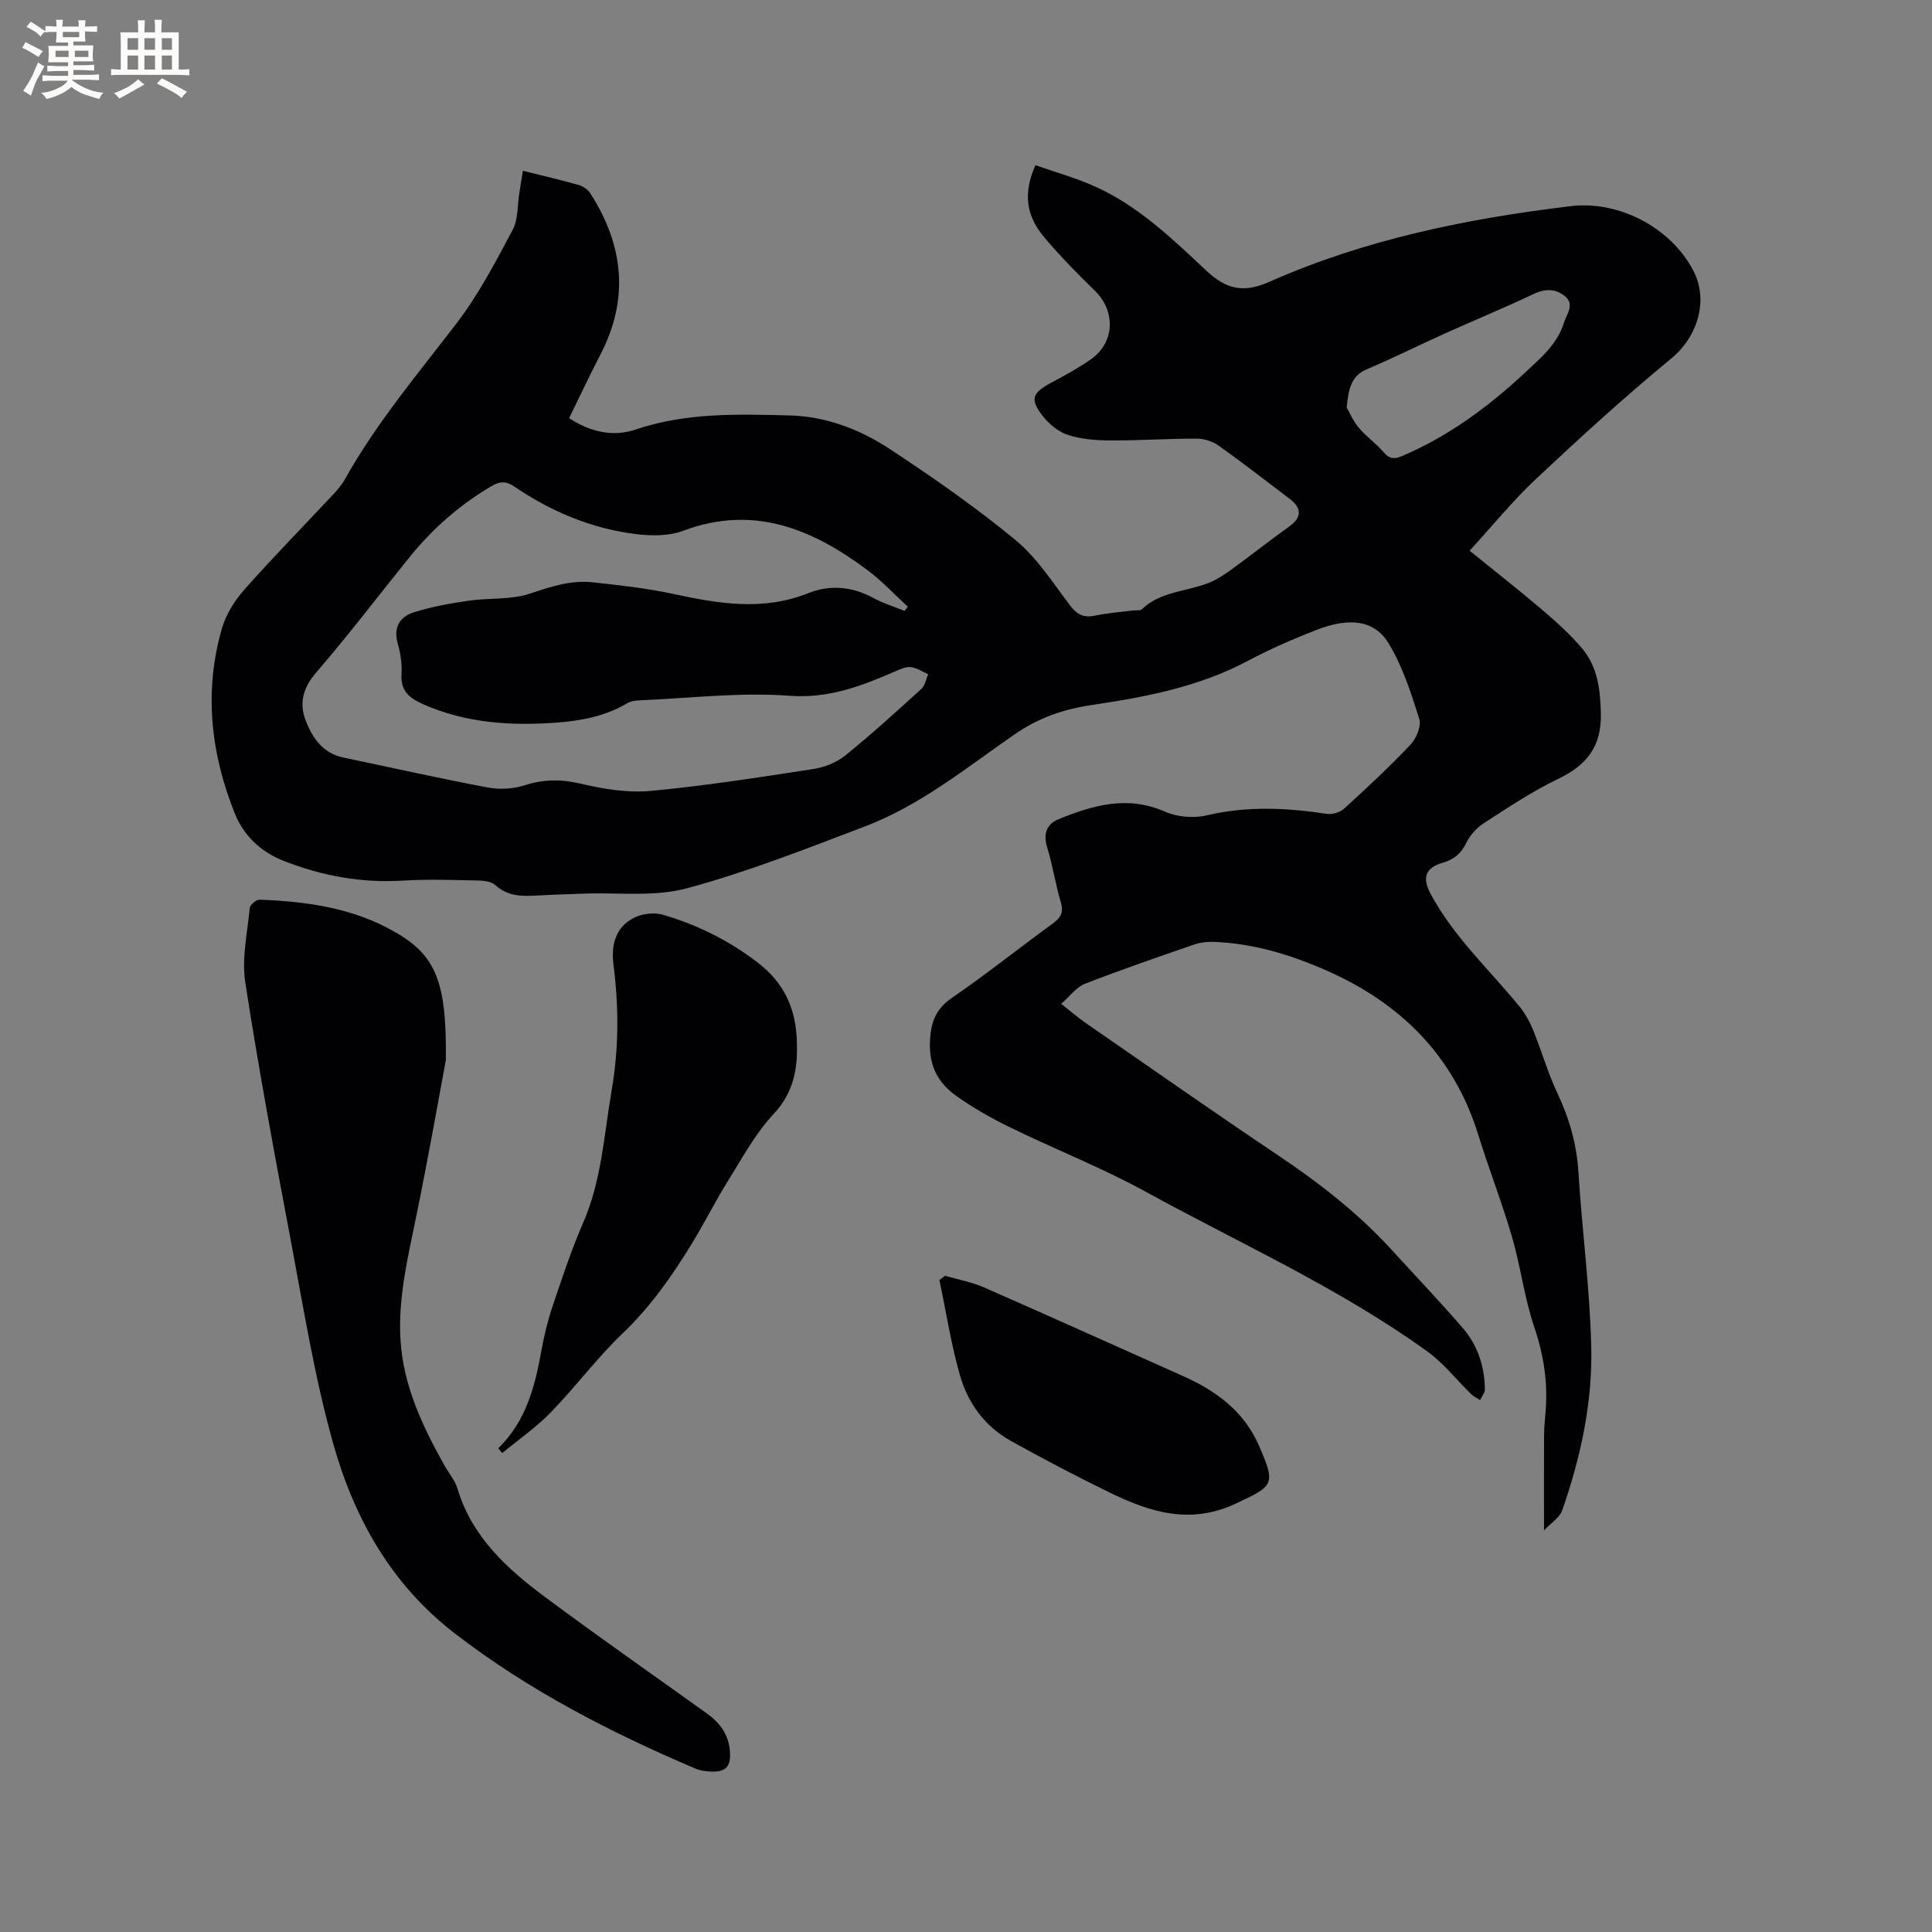
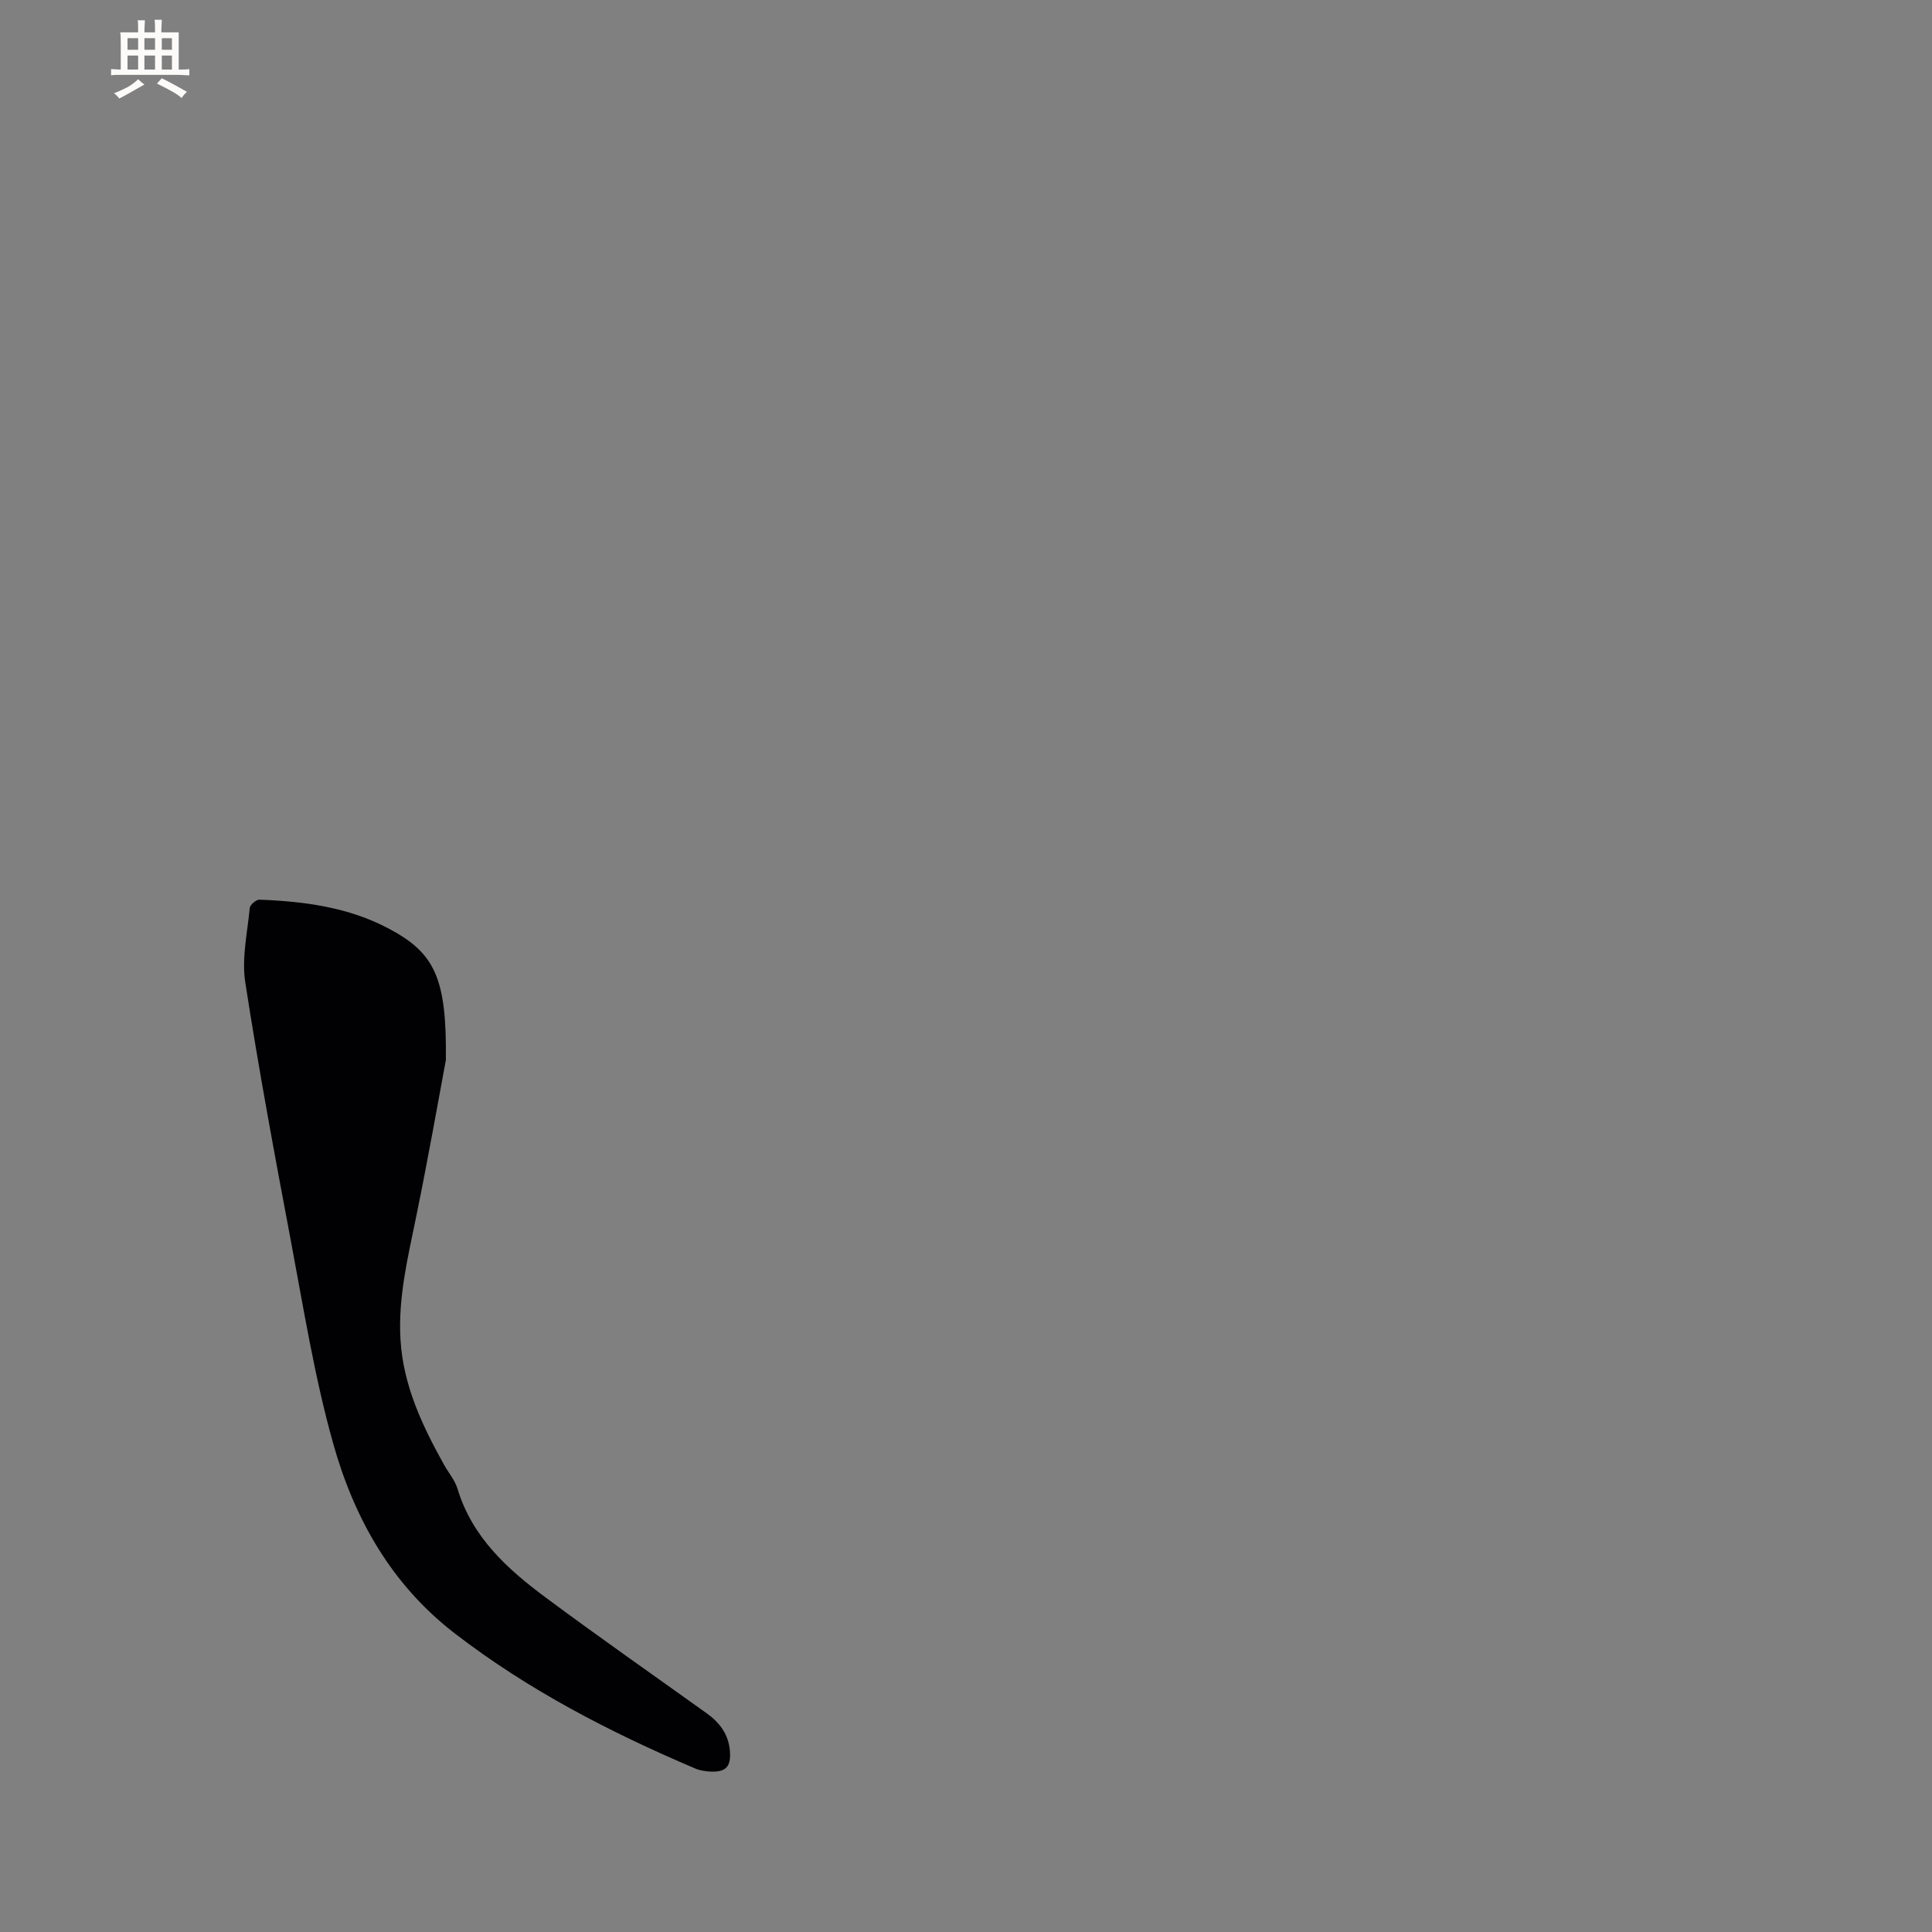
<svg xmlns="http://www.w3.org/2000/svg" enable-background="new 0 0 400 400" viewBox="0 0 400 400">
  <rect x="0" y="0" width="400" height="400" fill="#808080" stroke="none" />
  <g fill="#010103">
-     <path d="m108.26 35.36c4.04 1.01 7.84 1.88 11.59 2.95.9.26 1.89.97 2.4 1.76 6.87 10.74 8.06 21.83 2.03 33.4-2.24 4.3-4.29 8.7-6.45 13.11 4.44 2.88 9.1 3.94 13.85 2.33 10.4-3.52 21.1-3.16 31.78-2.9 7.6.19 14.63 2.91 20.85 7.01 8.92 5.88 17.73 12.01 25.96 18.81 4.48 3.7 7.76 8.9 11.34 13.61 1.43 1.87 2.83 2.48 5.08 2.02 2.59-.53 5.24-.73 7.87-1.07.63-.08 1.49.09 1.86-.26 3.86-3.7 9.16-3.62 13.73-5.41 1.64-.64 3.18-1.63 4.62-2.67 4.1-2.97 8.06-6.13 12.18-9.06 2.51-1.79 2.65-3.75.14-5.65-4.9-3.71-9.75-7.5-14.76-11.06-1.26-.9-3.05-1.47-4.6-1.47-5.93-.01-11.86.41-17.79.38-2.93-.01-5.98-.24-8.74-1.11-1.97-.62-3.91-2.18-5.22-3.84-2.83-3.56-2.31-4.88 1.68-7.01 2.8-1.49 5.61-3.02 8.2-4.84 4.97-3.49 5.16-9.98.82-14.2-3.64-3.54-7.22-7.19-10.49-11.07-3.84-4.56-4.35-9.21-1.81-14.92 4.16 1.47 8.52 2.67 12.59 4.53 8.82 4.02 15.77 10.73 22.7 17.23 4.26 4 7.78 4.77 13.23 2.35 19.83-8.78 40.88-13.05 62.31-15.63 9.94-1.2 20.7 4.42 25.36 13.33 3.29 6.28.81 13.81-4.58 18.24-9.64 7.93-18.88 16.37-27.99 24.92-4.77 4.47-8.93 9.61-13.73 14.85 5.2 4.22 10.1 8.04 14.83 12.07 2.97 2.53 5.92 5.16 8.43 8.13 3.19 3.78 3.78 8.32 3.91 13.34.19 7.1-2.97 10.88-8.97 13.77-5.32 2.56-10.29 5.89-15.27 9.11-1.49.96-2.86 2.5-3.63 4.09-1.07 2.23-2.62 3.45-4.88 4.1-3.59 1.04-4.28 3.09-2.52 6.39 4.76 8.91 12.17 15.71 18.46 23.41 1.17 1.43 2.1 3.14 2.8 4.86 1.75 4.31 3.02 8.82 5 13.01 2.48 5.25 4.01 10.58 4.37 16.41.75 12.04 2.36 24.04 2.65 36.09.28 11.6-2.18 22.97-6.03 33.94-.51 1.46-2.23 2.5-3.75 4.12 0-7.17-.02-13.36.01-19.54.01-1.59.15-3.18.29-4.76.55-6.09-.31-11.89-2.3-17.75-2.06-6.06-2.83-12.55-4.62-18.71-2.07-7.1-4.78-14.02-6.97-21.09-5.08-16.41-16.07-27.32-31.5-34.1-7.41-3.26-15.09-5.6-23.26-5.9-1.33-.05-2.76.09-4.01.52-7.6 2.63-15.22 5.24-22.71 8.16-1.76.69-3.07 2.55-4.89 4.14 2.04 1.6 3.45 2.84 4.99 3.91 13.24 9.15 26.42 18.4 39.79 27.37 8.58 5.76 16.67 12.02 23.65 19.67 4.93 5.4 9.98 10.7 14.76 16.23 3.06 3.55 4.46 7.91 4.53 12.6.01.75-.65 1.51-.99 2.27-.63-.42-1.35-.75-1.88-1.27-3.01-2.93-5.64-6.35-9-8.77-18.19-13.14-38.68-22.31-58.25-33.05-9.07-4.98-18.77-8.79-28.08-13.33-3.88-1.89-7.69-4.04-11.2-6.53-3.77-2.67-5.73-6.22-5.49-11.35.19-4.1 1.23-6.71 4.66-9.07 7.08-4.85 13.79-10.23 20.73-15.28 1.65-1.2 2.34-2.28 1.7-4.42-1.12-3.75-1.68-7.66-2.83-11.4-.85-2.78-.08-4.81 2.33-5.79 7.12-2.9 14.26-5 22.02-1.59 2.54 1.12 5.94 1.43 8.64.79 8.35-1.98 16.59-1.58 24.92-.32 1.14.17 2.75-.31 3.59-1.09 4.7-4.29 9.37-8.63 13.73-13.24 1.21-1.28 2.28-3.86 1.81-5.34-1.71-5.39-3.47-10.96-6.4-15.72-2.95-4.78-8.16-5.32-14.91-2.68-4.82 1.88-9.6 3.96-14.17 6.39-10.11 5.38-21.13 7.49-32.23 9.13-5.9.87-11.05 2.63-16.02 6.06-10 6.91-19.54 14.73-31.05 19.1-12.16 4.62-24.32 9.43-36.84 12.8-6.78 1.83-14.32.83-21.51 1.11-3.17.12-6.35.21-9.52.39-3.11.18-6.07.19-8.63-2.16-.8-.73-2.32-.92-3.52-.95-5.19-.1-10.41-.3-15.59.02-8.62.53-16.73-.95-24.78-4.11-4.91-1.93-8.29-5.46-9.98-9.61-5.04-12.42-6.54-25.44-2.72-38.56.85-2.92 2.68-5.78 4.72-8.08 5.9-6.66 12.15-13.02 18.24-19.53.93-1 1.85-2.07 2.51-3.26 6.5-11.62 15.06-21.74 23.11-32.26 4.53-5.92 8.05-12.67 11.58-19.29 1.18-2.21.98-5.15 1.41-7.76.23-1.45.46-2.89.72-4.5zm79.02 91.12c.23-.29.45-.58.68-.86-2.78-2.55-5.37-5.36-8.38-7.6-11.43-8.52-23.59-13.6-38.16-8.12-2.92 1.1-6.51 1.07-9.68.69-9.18-1.13-17.57-4.63-25.2-9.82-1.76-1.19-3-1.18-4.82-.1-6.57 3.87-12.18 8.8-16.95 14.71-6.46 7.99-12.68 16.19-19.39 23.96-2.65 3.07-3.42 6.23-2.18 9.59 1.35 3.65 3.53 7.01 7.92 7.92 9.95 2.07 19.86 4.31 29.85 6.19 2.45.46 5.27.31 7.63-.45 3.98-1.29 7.64-1.28 11.73-.32 4.67 1.1 9.66 1.92 14.39 1.48 11.26-1.05 22.47-2.81 33.66-4.53 2.31-.35 4.8-1.34 6.6-2.79 5.44-4.39 10.62-9.11 15.79-13.81.76-.69.95-2.01 1.4-3.04-1.18-.51-2.32-1.29-3.55-1.46-.96-.13-2.08.36-3.04.78-7.07 3.07-13.88 5.77-22.17 5.15-10.27-.77-20.7.52-31.06.95-.82.03-1.74.16-2.42.56-4.58 2.74-9.62 3.68-14.85 4.06-9.4.68-18.6.08-27.39-3.78-2.84-1.25-4.79-2.72-4.56-6.26.13-2.08-.19-4.28-.77-6.29-.96-3.33.37-5.58 3.27-6.5 3.66-1.16 7.5-1.85 11.32-2.41 4.26-.63 8.82-.15 12.81-1.49 4.29-1.44 8.45-2.82 12.94-2.33 5.56.6 11.15 1.22 16.61 2.39 9.41 2.02 18.62 3.63 28.08-.16 4.26-1.71 8.92-1.42 13.24.92 2.09 1.15 4.42 1.86 6.65 2.77zm91.53-42.12c.53.9 1.29 2.74 2.51 4.19 1.55 1.86 3.62 3.28 5.19 5.12 1.21 1.41 2.22 1.41 3.81.73 9.6-4.08 17.81-10.17 25.39-17.22 3.25-3.03 6.71-5.91 8.1-10.39.57-1.82 2.29-3.78.15-5.5-1.95-1.57-4.11-1.54-6.52-.39-6.11 2.9-12.38 5.48-18.55 8.26-5.3 2.39-10.5 5.01-15.86 7.27-3.22 1.36-3.82 3.92-4.22 7.93z" />
    <path d="m92.31 219.48c-1.38 7.36-3.59 19.97-6.16 32.5-1.72 8.41-3.76 16.74-3.23 25.43.58 9.47 4.51 17.77 9.02 25.86.93 1.66 2.25 3.2 2.79 4.98 3.03 10.04 10.33 16.62 18.29 22.53 10.97 8.15 22.18 15.98 33.29 23.94 2.72 1.94 4.55 4.39 4.81 7.83.25 3.23-.83 4.4-4.12 4.23-1.04-.06-2.14-.23-3.09-.64-17.58-7.49-34.44-16.17-49.69-27.91-13.26-10.2-20.92-23.96-25.26-39.44-3.85-13.72-6.1-27.9-8.75-41.93-3.36-17.79-6.67-35.59-9.43-53.48-.77-4.97.44-10.26.93-15.39.06-.66 1.33-1.75 2.01-1.72 9.27.34 18.45 1.57 26.74 5.97 9.52 5.04 12.06 10.18 11.85 27.24z" />
-     <path d="m103.16 299.85c5.72-5.56 7.6-12.76 8.94-20.24.55-3.1 1.31-6.2 2.31-9.18 1.96-5.81 3.88-11.66 6.33-17.28 3.84-8.81 4.32-18.26 5.91-27.51 1.49-8.65 1.47-17.26.36-25.94-.51-4.01.41-7.82 4.36-9.74 1.69-.82 4.13-1.09 5.93-.56 7.15 2.1 13.74 5.38 19.69 9.98 5.06 3.91 7.57 8.95 7.94 15.22.35 5.94-.29 11.28-4.79 16.08-3.78 4.03-6.49 9.12-9.45 13.87-2.63 4.22-4.86 8.69-7.45 12.93-4.09 6.68-8.53 13.04-14.29 18.54-5.34 5.1-9.78 11.12-14.94 16.42-3.02 3.11-6.67 5.62-10.03 8.4-.28-.32-.55-.66-.82-.99z" />
-     <path d="m195.65 264.13c2.7.79 5.53 1.3 8.09 2.42 13.75 6.03 27.43 12.22 41.15 18.33 6.87 3.06 12.65 7.27 15.77 14.43 3.54 8.13 3.06 8.31-4.85 12.01-9.4 4.41-17.75 1.75-26.09-2.32-6.94-3.39-13.8-6.97-20.54-10.74-5.31-2.97-8.8-7.8-10.43-13.51-1.84-6.45-2.87-13.14-4.25-19.73.38-.3.77-.6 1.15-.89z" />
  </g>
-   <path d="m6.8 9.5c.6.3 1.3.7 2.1 1.1-.4.4-.7.8-.9 1.2-.7-.4-1.3-.8-1.8-1.1s-1.1-.6-1.6-.8c.2-.4.5-.8.7-1.2.4.2.8.5 1.5.8zm.9 6.9c-.3.6-.5 1.1-.7 1.7s-.4 1.1-.6 1.7c-.6-.4-1.1-.7-1.6-1 .7-1 1.2-1.8 1.5-2.4.3-.5.6-1.1.8-1.7.3-.6.5-1.2.8-1.8.3.3.8.6 1.3.8-.7 1.3-1.2 2.2-1.5 2.7zm.1-11c.4.3 1 .7 1.7 1.1-.5.2-.8.6-1.1 1.1-.5-.6-1-1-1.4-1.2s-.9-.6-1.5-.8c.2-.4.5-.7.9-1.1.5.3.9.6 1.4.9zm10.5 13.1c1 .4 2 .6 3.1.7-.4.4-.7.8-.8 1.3-.9-.2-1.9-.6-3-.9-1-.4-2-.9-2.8-1.6-.5.4-1.1.9-1.9 1.3s-1.9.9-3.3 1.2c-.1-.3-.5-.8-1.1-1.3 1 0 2.1-.3 3.2-.8 1.2-.5 1.9-1 2.3-1.7h-3.2c-.4 0-1 0-2 .1v-1.2c1 0 1.7.1 2 .1h3.3v-1h-2.3c-.2 0-.9 0-2 .1v-1.2c1.2 0 1.9.1 2 .1h2.3v-.8h-4.1c0-.7.1-1.2.1-1.6 0-.5 0-1.1-.1-1.8h4.1v-.7h-2.5c0-.6.1-1.1.1-1.6v-.6h-.5c-.4 0-1 0-1.8.1v-1.3c1.2 0 1.9.1 2.1.1h.2c0-.3 0-.8-.1-1.4h1.4c0 .6-.1 1-.1 1.4h3.4c0-.4 0-.8-.1-1.3h1.5c0 .4-.1.9-.1 1.3.7 0 1.5 0 2.5-.1v1.2c-1 0-1.8-.1-2.5-.1v.6c0 .3 0 .8.1 1.5h-2.5v.8h4.1c0 .7-.1 1.3-.1 1.8s0 1 .1 1.5h-4.1v.8h1.4c.8 0 1.8 0 2.9-.1v1.2c-1 0-1.9-.1-2.8-.1h-1.5v1h3.2c.3 0 1 0 2.1-.1v1.2c-1.1 0-1.8-.1-2.1-.1h-3.4l-.1.1c1.4 1 2.4 1.5 3.4 1.9zm-4.1-6.7v-1.3h-2.7v1.3zm2.2-4.1v-1.1h-3.4v1.1zm1.9 4.1v-1.3h-2.8v1.3z" fill="#fcfbfa" />
  <path d="m37 6.7v2.3 5.4c1 0 1.8 0 2.2-.1v1.3c-.6 0-1.5-.1-2.5-.1h-11.9c-.7 0-1.3 0-1.8.1v-1.3c.5 0 1.1.1 2 .1v-5.2c0-1 0-1.8-.1-2.5h3.7c0-1.3 0-2.1-.1-2.5h1.5c0 .4-.1 1.3-.1 2.5h2.2c0-1.2 0-2.1-.1-2.6h1.5c0 .4-.1 1.3-.1 2.6zm-12.3 13.7c-.3-.4-.7-.8-1.1-1.1 1.1-.4 2.1-.9 2.9-1.3.8-.5 1.5-1 2.1-1.6.4.4.9.8 1.3 1.1-2.5 1.4-4.2 2.4-5.2 2.9zm3.9-10.1v-2.4h-2.2v2.4zm0 4.1v-2.9h-2.2v2.9zm3.5-4.1v-2.4h-2.2v2.4zm0 4.1v-2.9h-2.2v2.9zm.4 2.9 1-1.1c.6.3 1.4.7 2.5 1.3s2 1.1 2.7 1.5c-.4.4-.8.8-1.1 1.3-.8-.8-2.5-1.7-5.1-3zm3.1-7v-2.4h-2.1v2.4zm0 4.1v-2.9h-2.1v2.9z" fill="#fcfbfa" />
</svg>